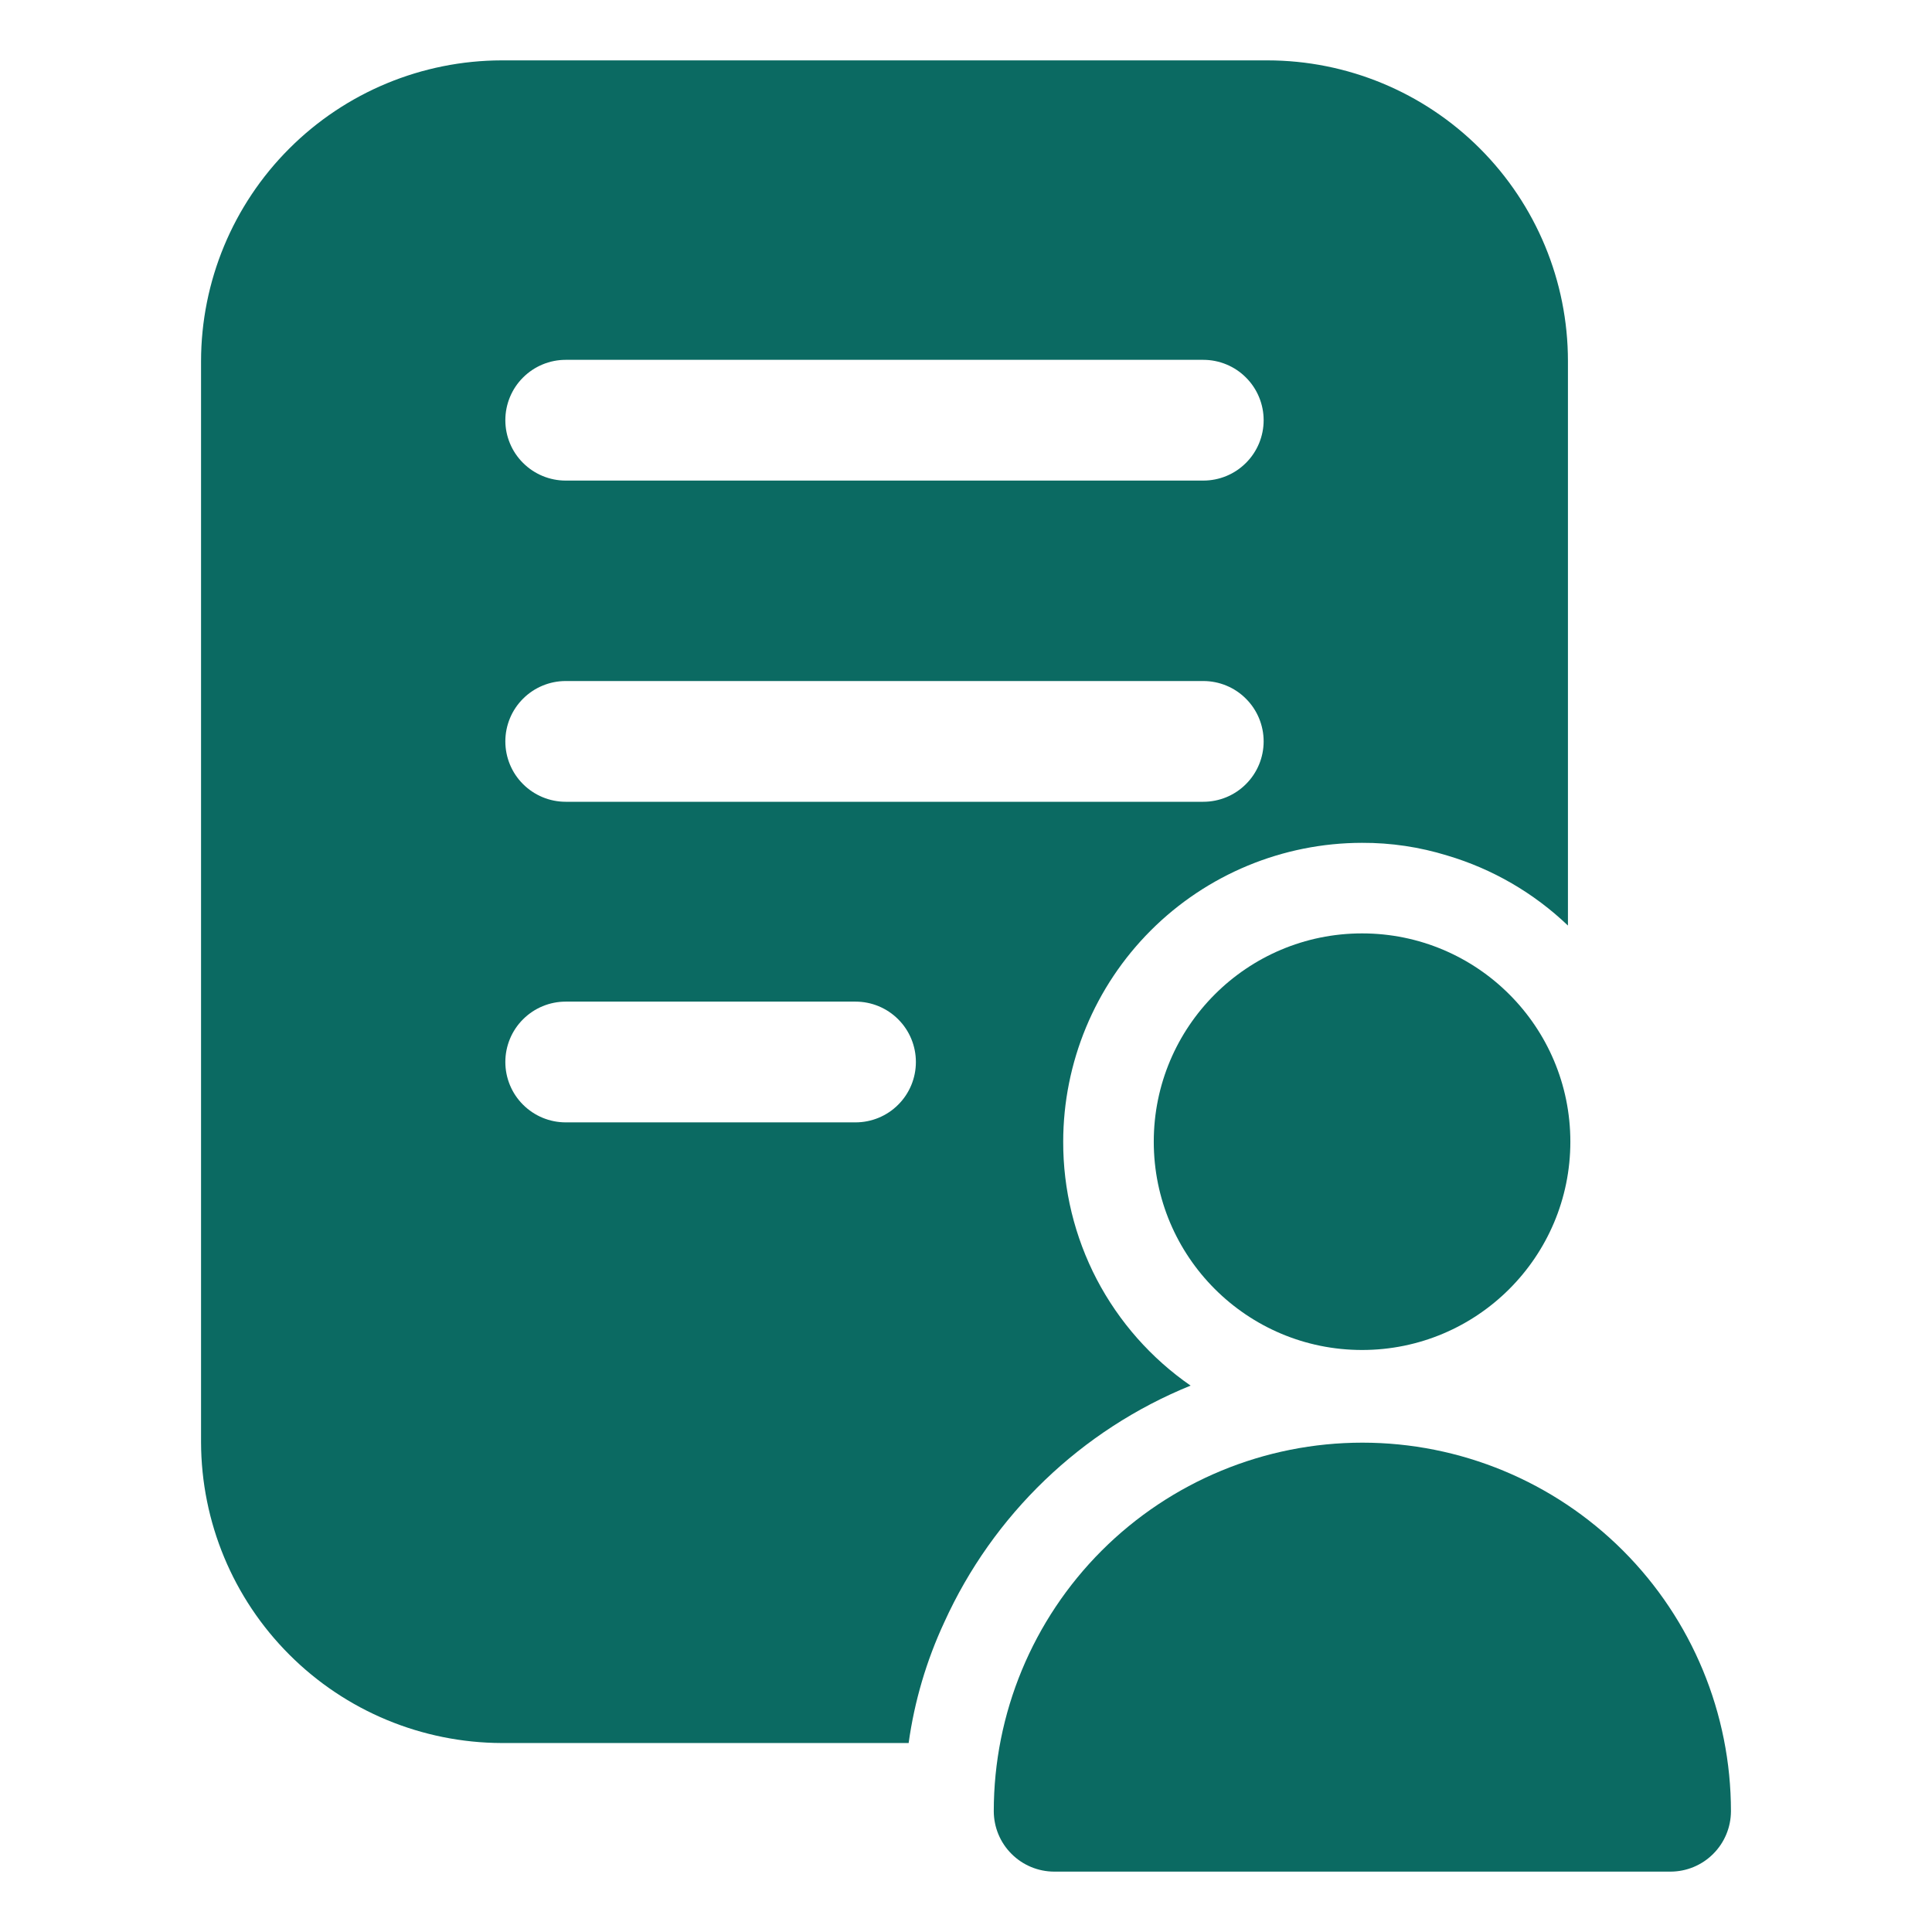
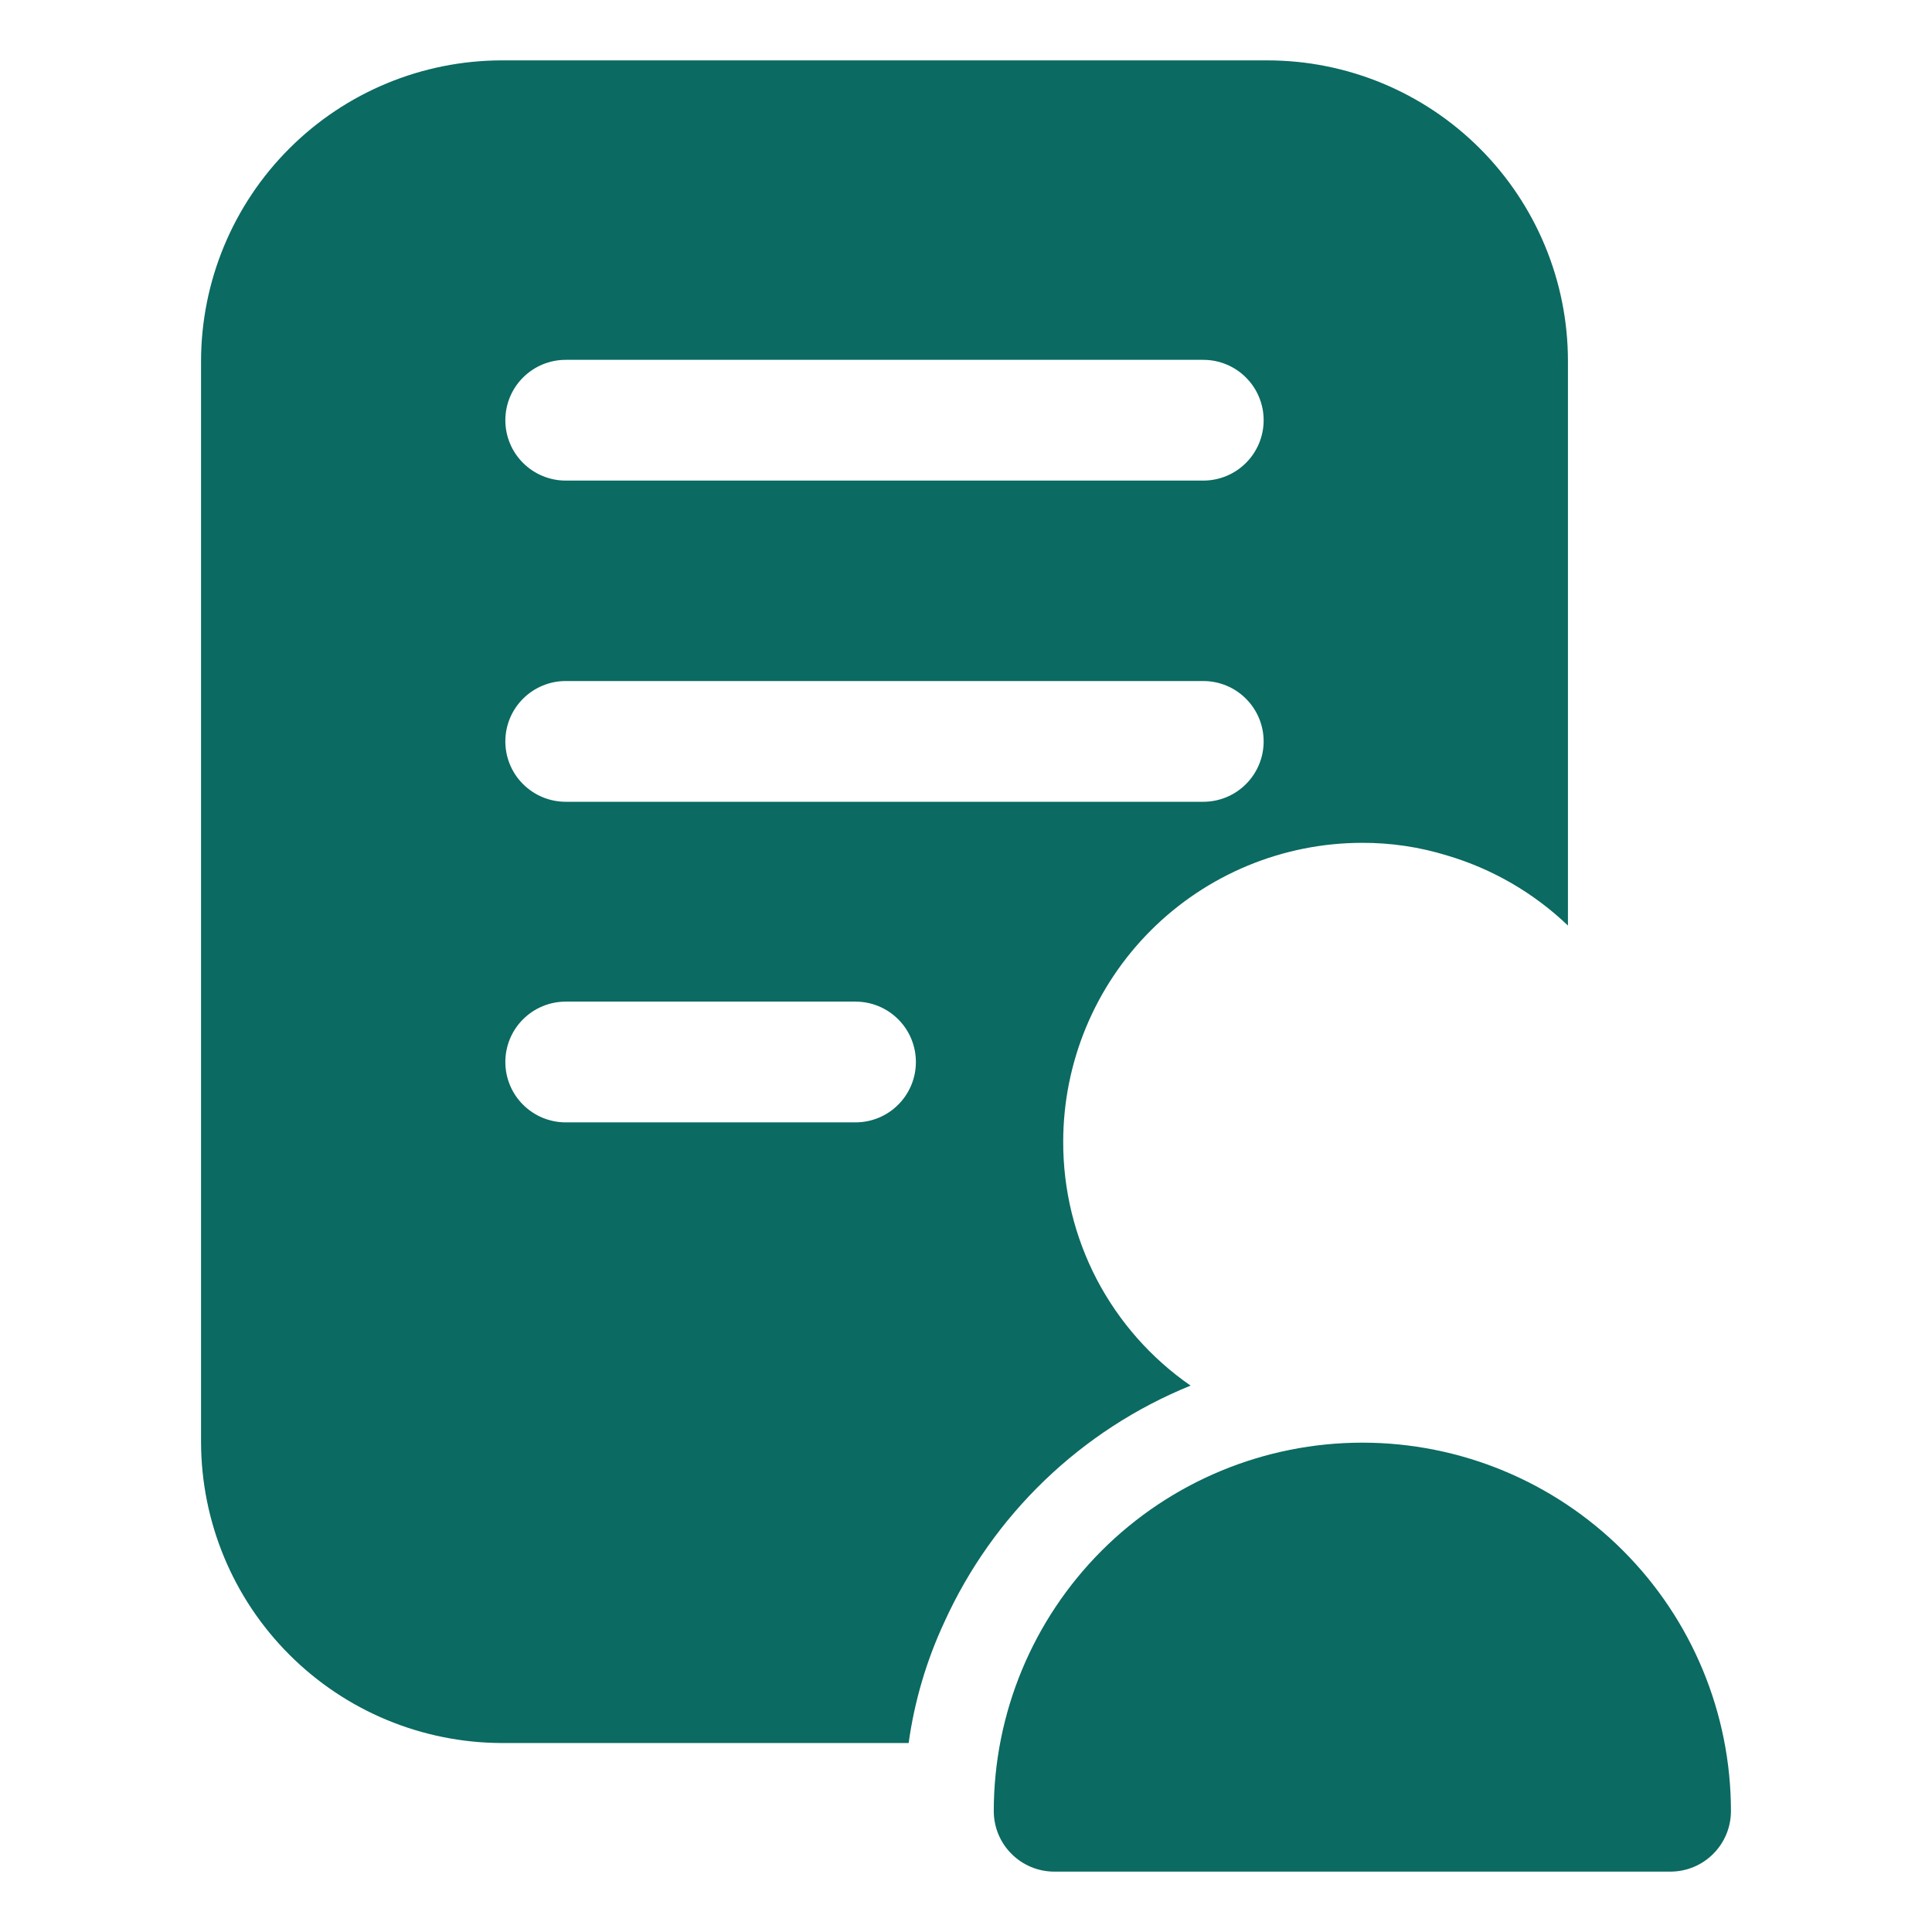
<svg xmlns="http://www.w3.org/2000/svg" width="32" height="32" viewBox="0 0 32 32" fill="none">
  <path d="M3.33 5.98V23.89C3.334 25.21 3.859 26.474 4.793 27.407C5.726 28.341 6.99 28.866 8.31 28.87H15.05C15.146 28.178 15.345 27.504 15.64 26.87C16.448 25.089 17.908 23.686 19.72 22.95C19.067 22.498 18.534 21.894 18.166 21.191C17.799 20.487 17.608 19.704 17.61 18.91C17.611 17.598 18.133 16.339 19.061 15.411C19.989 14.483 21.248 13.961 22.56 13.96C23.038 13.958 23.513 14.029 23.97 14.17C24.72 14.392 25.405 14.79 25.97 15.33V5.98C25.97 4.659 25.445 3.393 24.511 2.459C23.577 1.525 22.311 1 20.99 1H8.31C6.99 1.002 5.724 1.527 4.791 2.461C3.857 3.394 3.332 4.66 3.33 5.98ZM9.37 5.96H19.93C20.195 5.96 20.45 6.065 20.637 6.253C20.825 6.44 20.93 6.695 20.93 6.96C20.93 7.225 20.825 7.48 20.637 7.667C20.45 7.855 20.195 7.96 19.93 7.96H9.37C9.105 7.96 8.851 7.855 8.663 7.667C8.475 7.48 8.37 7.225 8.37 6.96C8.37 6.695 8.475 6.44 8.663 6.253C8.851 6.065 9.105 5.96 9.37 5.96ZM9.37 11.28H19.93C20.195 11.28 20.45 11.385 20.637 11.573C20.825 11.76 20.93 12.015 20.93 12.28C20.93 12.545 20.825 12.8 20.637 12.987C20.45 13.175 20.195 13.28 19.93 13.28H9.37C9.105 13.28 8.851 13.175 8.663 12.987C8.475 12.8 8.37 12.545 8.37 12.28C8.37 12.015 8.475 11.76 8.663 11.573C8.851 11.385 9.105 11.28 9.37 11.28ZM9.37 16.59H14.17C14.435 16.59 14.69 16.695 14.877 16.883C15.065 17.07 15.17 17.325 15.17 17.59C15.17 17.855 15.065 18.11 14.877 18.297C14.69 18.485 14.435 18.59 14.17 18.59H9.37C9.105 18.59 8.851 18.485 8.663 18.297C8.475 18.11 8.37 17.855 8.37 17.59C8.37 17.325 8.475 17.07 8.663 16.883C8.851 16.695 9.105 16.59 9.37 16.59Z" fill="#0B6A62" />
-   <path d="M22.56 22.36C24.466 22.36 26.01 20.815 26.01 18.91C26.01 17.005 24.466 15.46 22.56 15.46C20.655 15.46 19.11 17.005 19.11 18.91C19.11 20.815 20.655 22.36 22.56 22.36Z" fill="#0B6A62" />
  <path d="M17.46 31H27.67C27.935 30.999 28.189 30.894 28.376 30.706C28.564 30.519 28.669 30.265 28.67 30C28.67 28.381 28.027 26.828 26.882 25.683C25.737 24.538 24.184 23.895 22.565 23.895C20.946 23.895 19.393 24.538 18.248 25.683C17.103 26.828 16.46 28.381 16.46 30C16.461 30.265 16.566 30.519 16.754 30.706C16.941 30.894 17.195 30.999 17.46 31Z" fill="#0B6A62" />
</svg>